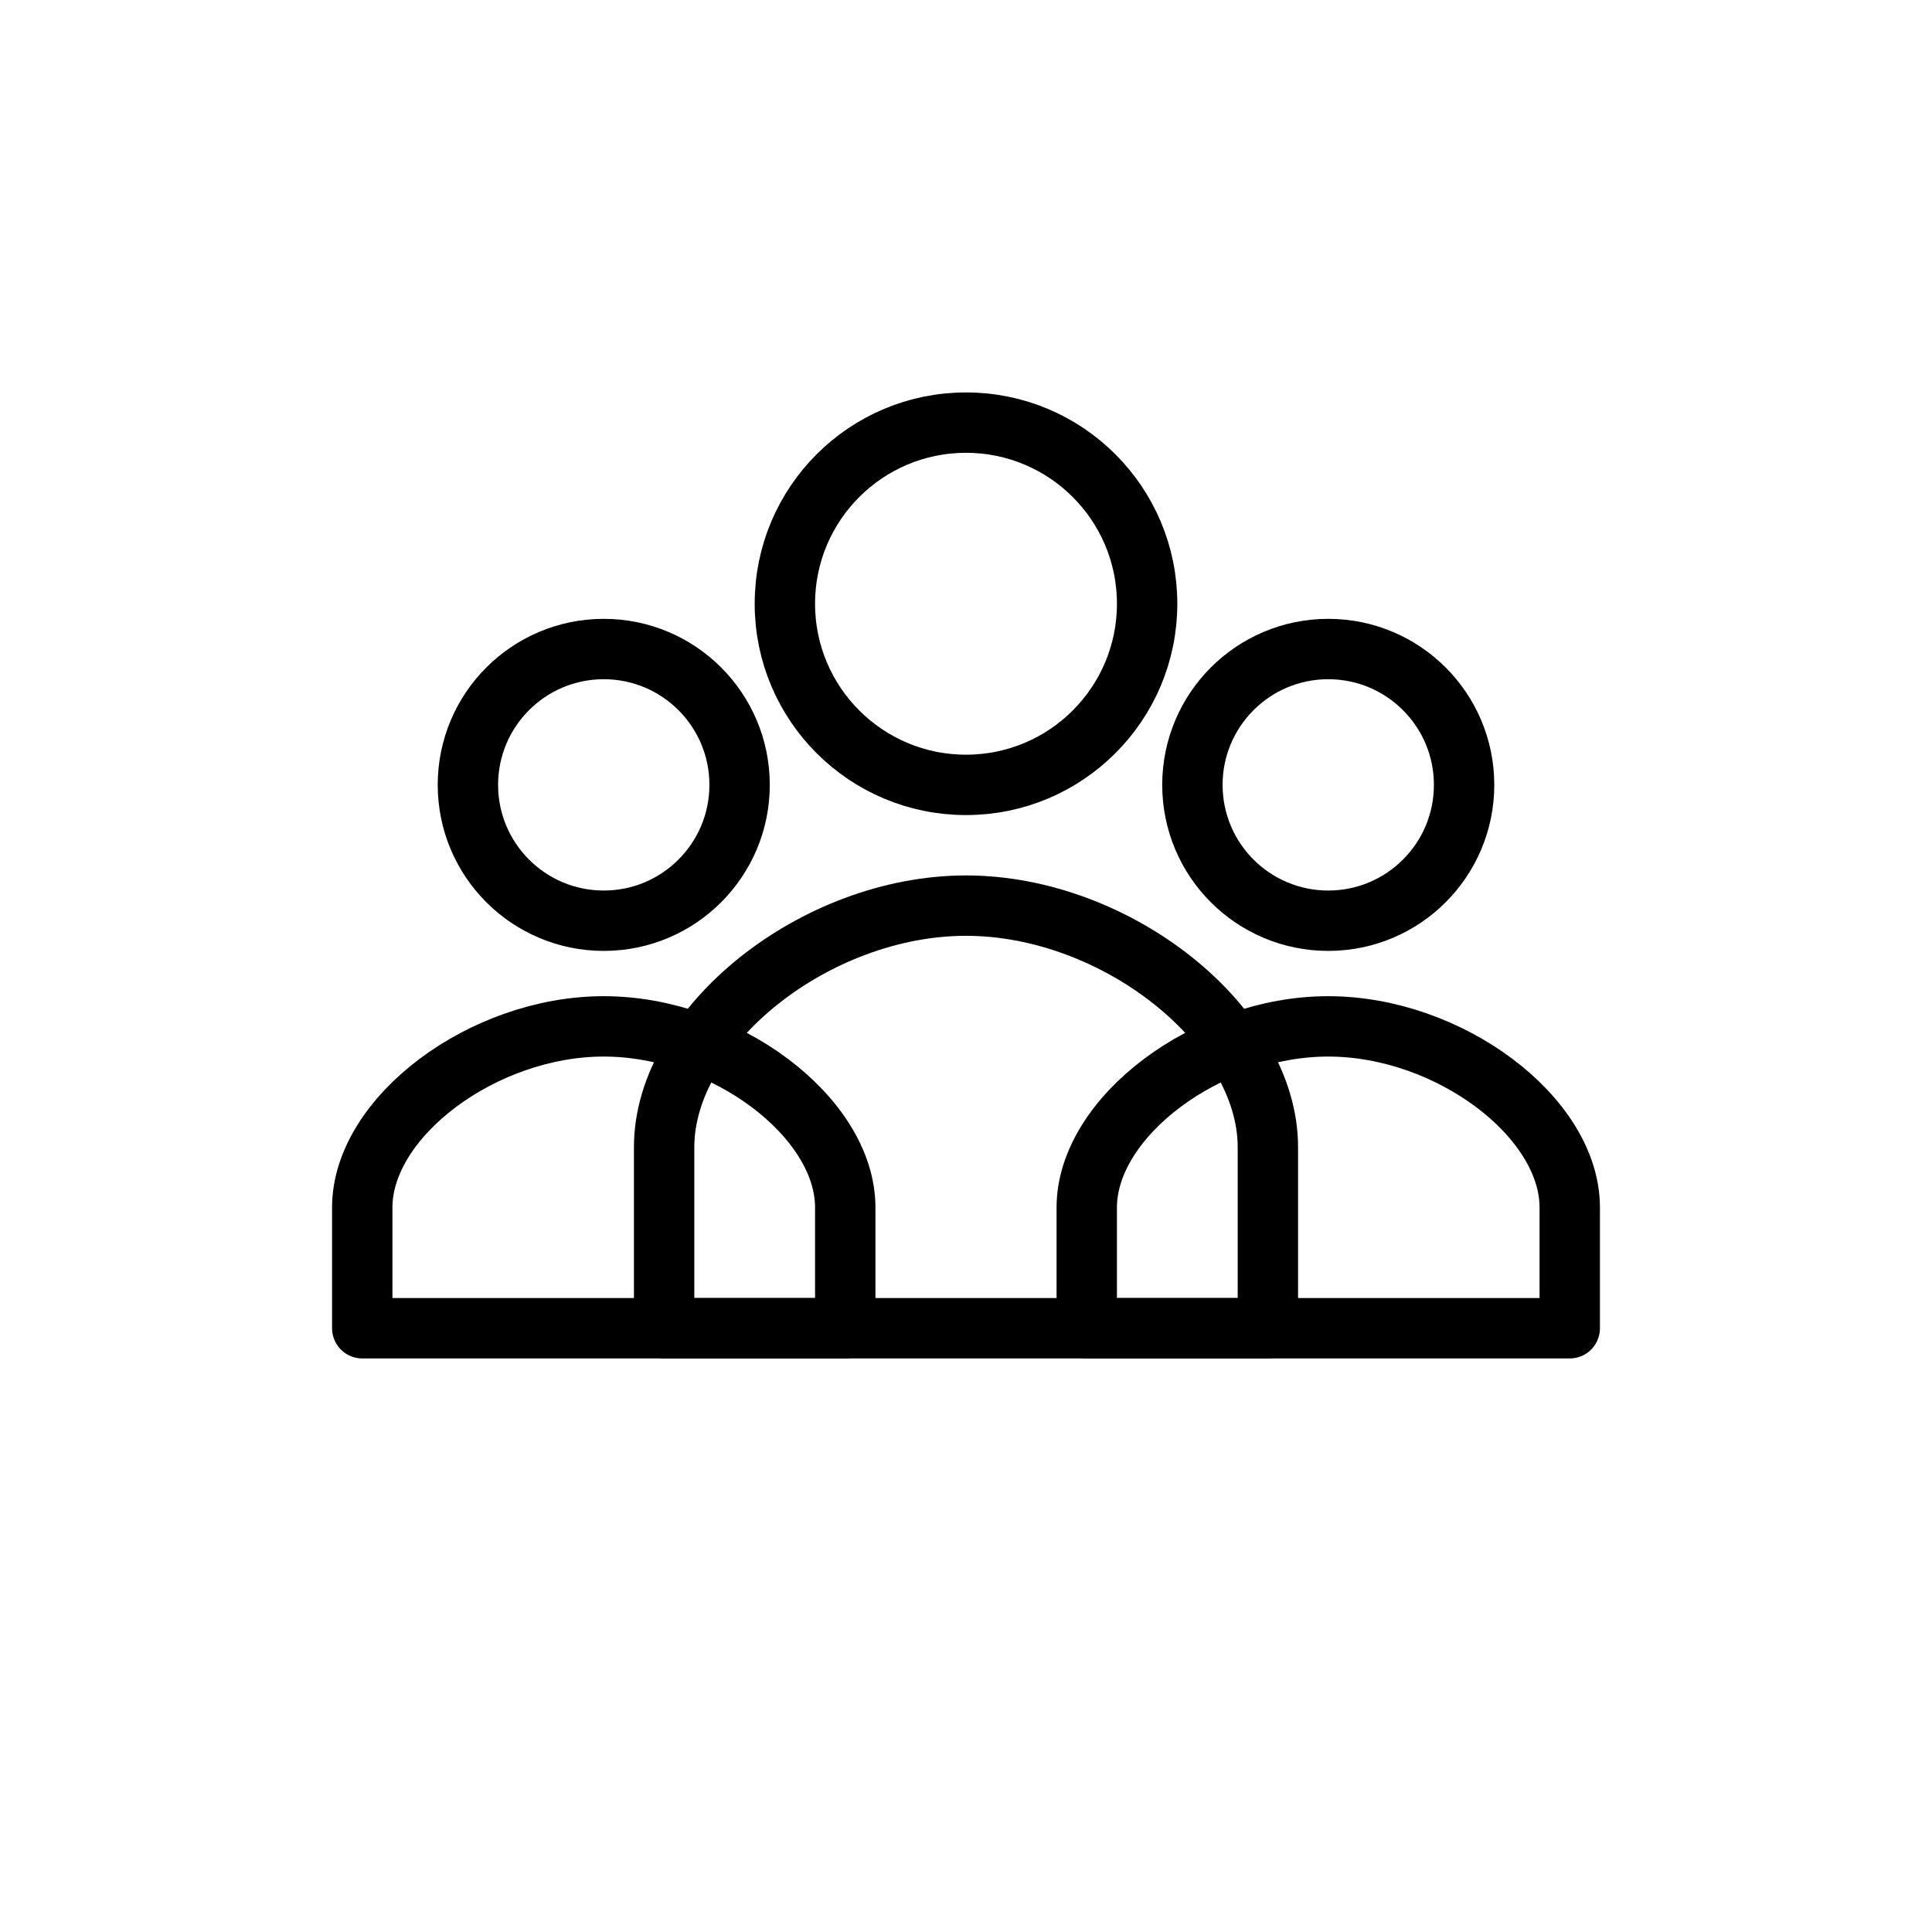
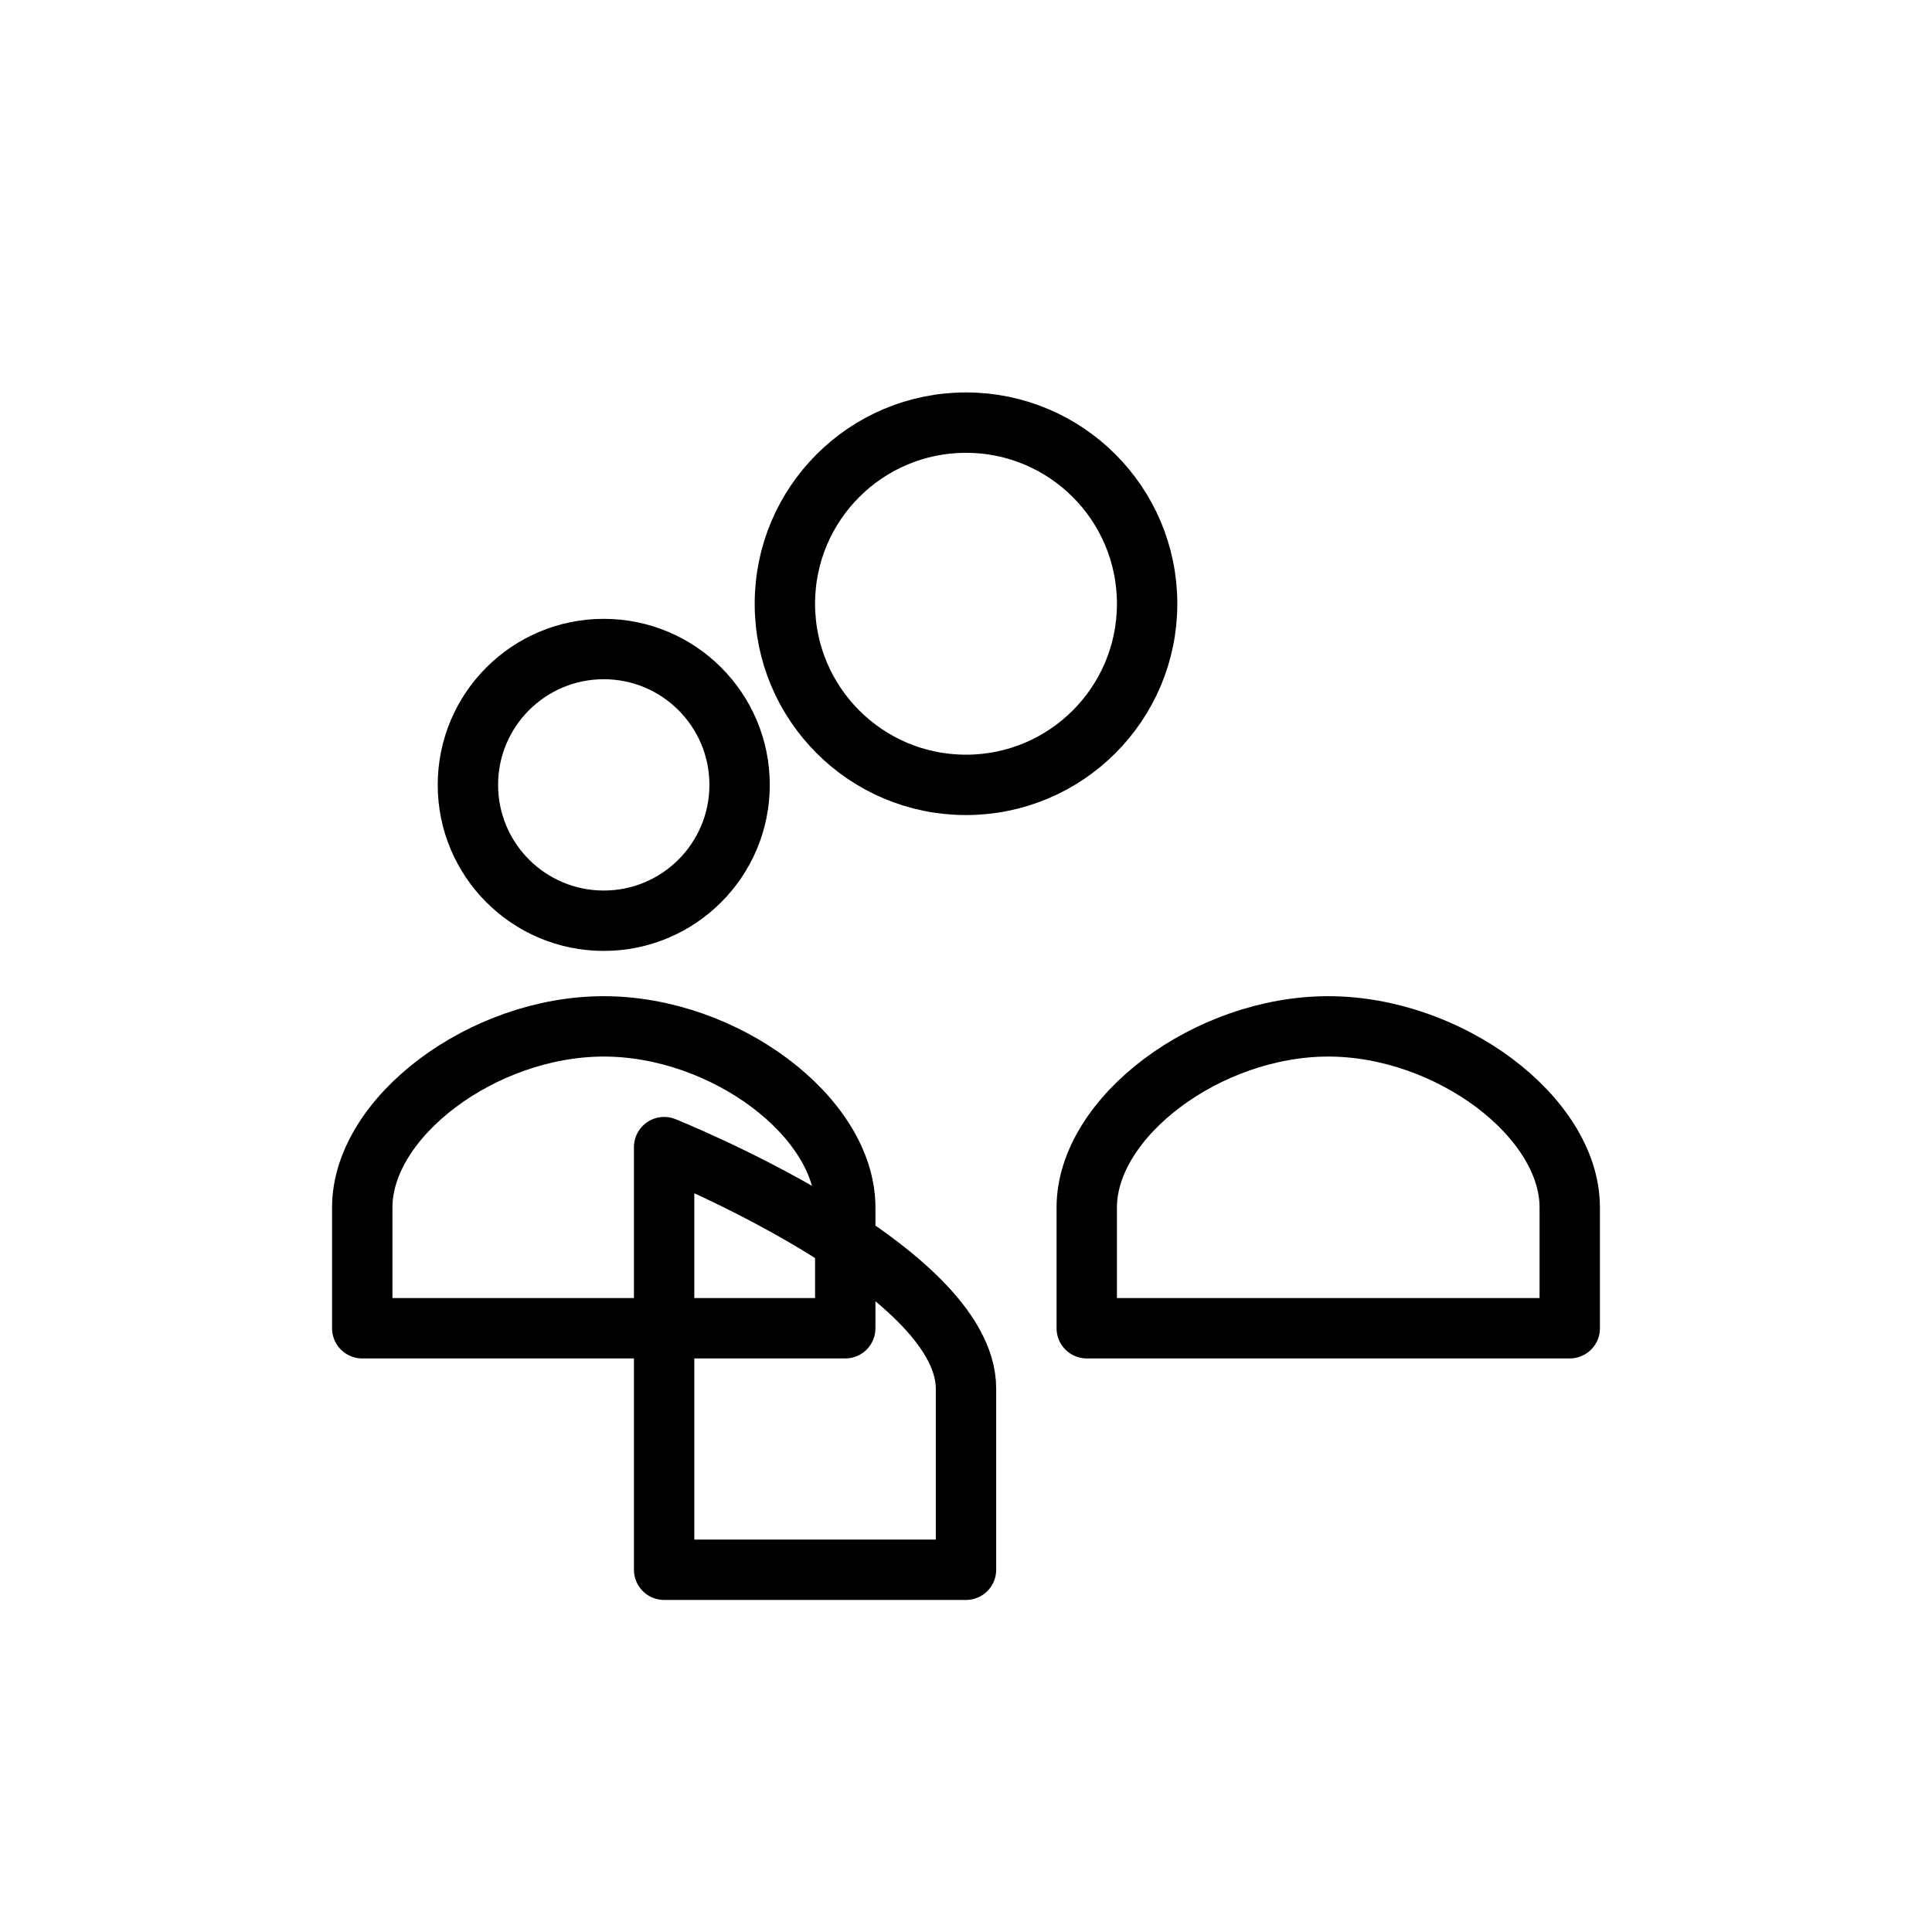
<svg xmlns="http://www.w3.org/2000/svg" width="128" height="128" viewBox="0 0 64 64" fill="none" stroke="#000" stroke-width="2" stroke-linecap="round" stroke-linejoin="round">
  <g opacity="1">
    <circle cx="20" cy="26" r="4.5" />
    <path d="M12 40c0-3 4-6 8-6s8 3 8 6v4H12v-4z" />
-     <circle cx="44" cy="26" r="4.5" />
    <path d="M36 40c0-3 4-6 8-6s8 3 8 6v4H36v-4z" />
  </g>
  <circle cx="32" cy="20" r="6" />
-   <path d="M22 38c0-4 5-8 10-8s10 4 10 8v6H22v-6z" />
+   <path d="M22 38s10 4 10 8v6H22v-6z" />
</svg>